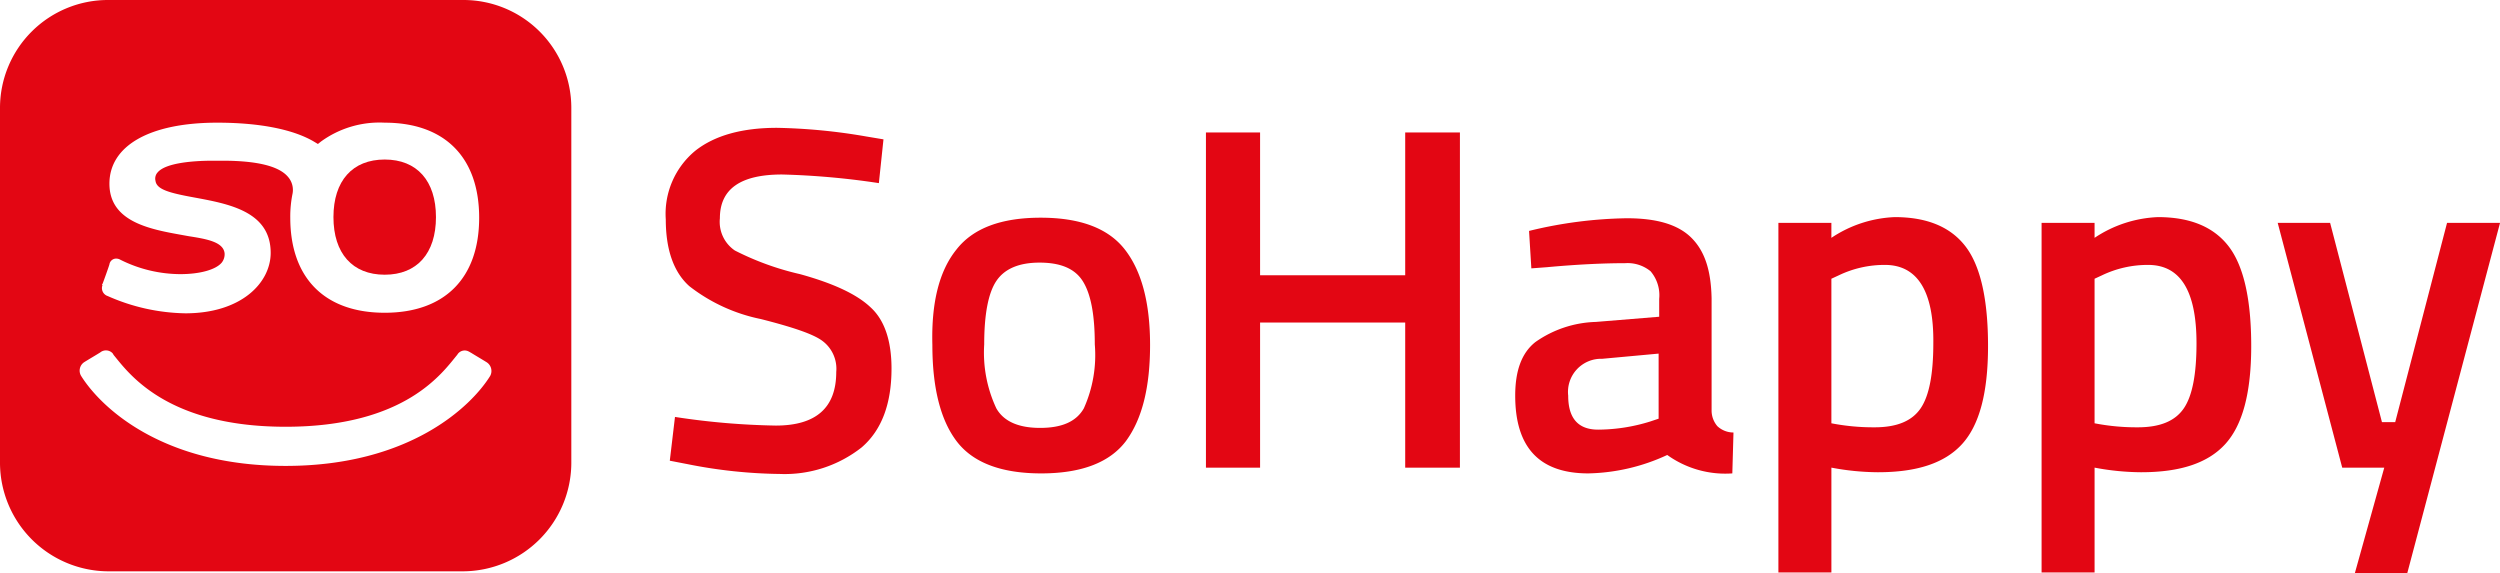
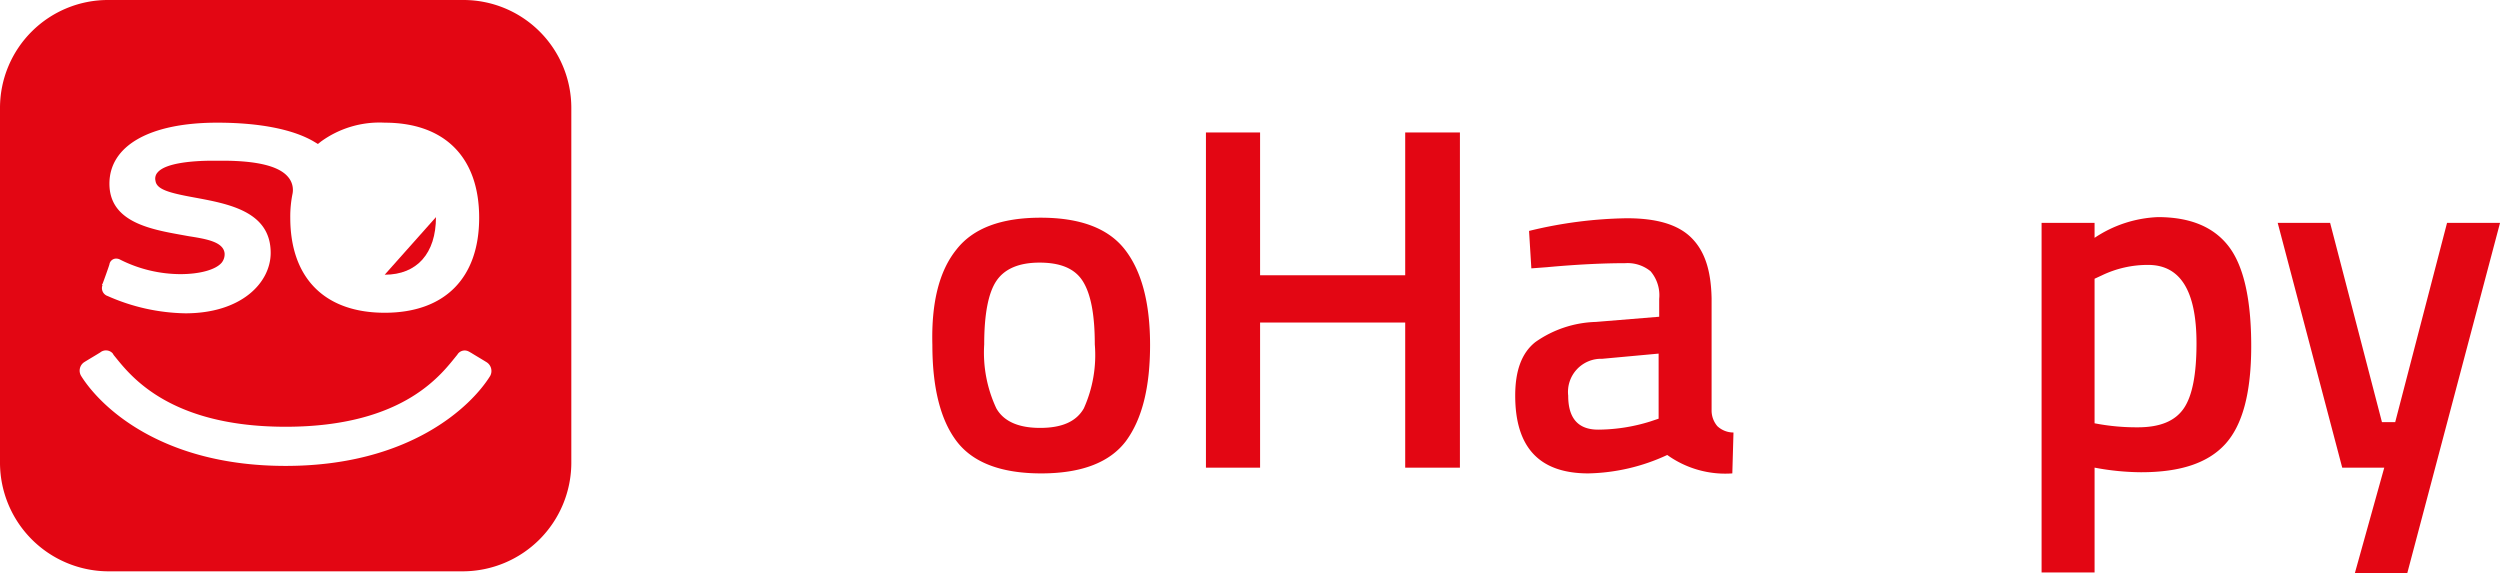
<svg xmlns="http://www.w3.org/2000/svg" width="231.481" height="53.058" viewBox="0 0 231.481 53.058">
  <path d="M42.926,0h-32.9A10,10,0,0,0,0,9.972H0v32.9A10.071,10.071,0,0,0,9.972,52.9h32.9A10.071,10.071,0,0,0,52.9,42.926h0V9.972A9.991,9.991,0,0,0,42.926,0ZM9.492,26.289c.107-.267.64-1.76.64-1.813a.633.633,0,0,1,.64-.533.771.771,0,0,1,.373.107,12.5,12.5,0,0,0,5.546,1.333c1.866,0,3.306-.427,3.839-1.066a1.254,1.254,0,0,0,.267-.853c-.107-1.066-1.653-1.333-3.359-1.6l-.587-.107c-2.986-.533-6.719-1.226-6.719-4.746s3.733-5.652,9.972-5.652c4,0,7.145.64,9.065,1.813l.267.16.267-.213a9.208,9.208,0,0,1,5.919-1.76c5.546,0,8.745,3.2,8.745,8.8s-3.2,8.8-8.745,8.8-8.745-3.2-8.745-8.8a10.624,10.624,0,0,1,.213-2.24h0a1.839,1.839,0,0,0-.427-1.546c-.853-1.013-2.933-1.493-6.079-1.493H19.73c-1.92,0-4.373.213-5.119,1.066a.854.854,0,0,0-.213.8c.107.8,1.28,1.12,3.626,1.546,3.146.587,7.039,1.28,7.039,5.119,0,2.773-2.72,5.6-7.892,5.6h0a18.408,18.408,0,0,1-7.2-1.6.771.771,0,0,1-.48-1.013C9.438,26.342,9.438,26.289,9.492,26.289Zm35.887,8.532c-1.76,2.826-7.465,8.319-18.93,8.319S9.332,37.7,7.519,34.821a.944.944,0,0,1,.267-1.28c.427-.267,1.066-.64,1.493-.907a.841.841,0,0,1,1.173.107c0,.053.053.053.053.107,1.333,1.6,4.8,6.666,15.944,6.666s14.558-5.066,15.891-6.666a.793.793,0,0,1,1.12-.267c.053,0,.053.053.107.053.427.267,1.066.64,1.493.907a.961.961,0,0,1,.32,1.28Z" fill="#e30613" />
-   <path d="M62.646,38.365c2.986,0,4.746-1.973,4.746-5.332S65.632,27.7,62.646,27.7,57.9,29.673,57.9,33.032,59.66,38.365,62.646,38.365Z" transform="translate(-27.025 -12.929)" fill="#e30613" />
-   <path d="M126.372,26.519c-3.839,0-5.759,1.333-5.759,4.053A3.205,3.205,0,0,0,122,33.558a26.026,26.026,0,0,0,6.026,2.186c3.093.853,5.279,1.866,6.559,3.093,1.28,1.173,1.92,3.093,1.92,5.652,0,3.253-.907,5.706-2.773,7.305a11.515,11.515,0,0,1-7.572,2.453,45.891,45.891,0,0,1-8.532-.907l-1.653-.32.48-4.053a68.147,68.147,0,0,0,9.332.8q5.6,0,5.6-4.959a3.217,3.217,0,0,0-1.28-2.88c-.853-.64-2.773-1.28-5.706-2.026a15.927,15.927,0,0,1-6.612-3.039c-1.44-1.28-2.186-3.359-2.186-6.186a7.572,7.572,0,0,1,2.72-6.346c1.813-1.44,4.373-2.133,7.572-2.133a53.565,53.565,0,0,1,8.265.8l1.6.267-.427,4.053A71.326,71.326,0,0,0,126.372,26.519Z" transform="translate(-53.957 -10.362)" fill="#e30613" />
+   <path d="M62.646,38.365c2.986,0,4.746-1.973,4.746-5.332Z" transform="translate(-27.025 -12.929)" fill="#e30613" />
  <path d="M164.131,40.733c1.546-1.973,4.159-2.933,7.785-2.933s6.239.96,7.785,2.933,2.346,4.906,2.346,8.852-.747,6.879-2.24,8.905c-1.493,1.973-4.106,2.986-7.839,2.986s-6.346-1.013-7.839-2.986-2.24-4.959-2.24-8.905C161.785,45.639,162.531,42.706,164.131,40.733ZM167.81,55.45c.693,1.226,2.08,1.813,4.053,1.813,2.026,0,3.359-.587,4.053-1.813a12.021,12.021,0,0,0,1.013-5.919c0-2.773-.373-4.693-1.12-5.866s-2.08-1.706-4-1.706-3.253.587-4,1.706-1.12,3.093-1.12,5.866A12.158,12.158,0,0,0,167.81,55.45Z" transform="translate(-75.559 -17.643)" fill="#e30613" />
  <path d="M227.85,54.035V40.6H214.413V54.035H209.4V23h5.013V36.224H227.85V23h5.066V54.035Z" transform="translate(-97.739 -10.735)" fill="#e30613" />
  <path d="M281.284,45.312V55.657a2.235,2.235,0,0,0,.533,1.493,2.189,2.189,0,0,0,1.493.587l-.107,3.786a9.218,9.218,0,0,1-6.026-1.706,18.11,18.11,0,0,1-7.305,1.706c-4.533,0-6.772-2.4-6.772-7.2,0-2.293.587-3.946,1.866-4.959a10.211,10.211,0,0,1,5.6-1.866l5.866-.48V45.365a3.422,3.422,0,0,0-.8-2.56,3.357,3.357,0,0,0-2.346-.747c-1.92,0-4.373.107-7.252.373l-1.44.107-.213-3.466a40.242,40.242,0,0,1,9.065-1.173c2.773,0,4.746.587,5.972,1.813S281.23,42.7,281.284,45.312Zm-10.132,5.6a3.068,3.068,0,0,0-3.146,3.413c0,2.08.907,3.146,2.773,3.146a16.39,16.39,0,0,0,4.8-.747l.8-.267V50.431Z" transform="translate(-122.803 -17.69)" fill="#e30613" />
-   <path d="M308.8,70.655V38.233h4.906V39.62a11.348,11.348,0,0,1,5.866-1.92q4.479,0,6.559,2.72c1.386,1.813,2.08,4.906,2.08,9.225s-.8,7.305-2.4,9.065-4.159,2.613-7.785,2.613a23.716,23.716,0,0,1-4.319-.427V70.6H308.8Zm9.865-28.529a9.789,9.789,0,0,0-4.266.96l-.693.32V56.79a20.309,20.309,0,0,0,4,.373c2.08,0,3.466-.587,4.266-1.76s1.173-3.2,1.173-6.026C323.2,44.526,321.651,42.126,318.665,42.126Z" transform="translate(-144.134 -17.597)" fill="#e30613" />
  <path d="M354.5,70.655V38.233h4.906V39.62a11.348,11.348,0,0,1,5.866-1.92q4.479,0,6.559,2.72c1.386,1.813,2.08,4.906,2.08,9.225s-.8,7.305-2.4,9.065-4.159,2.613-7.785,2.613a23.716,23.716,0,0,1-4.319-.427V70.6H354.5Zm9.865-28.529a9.789,9.789,0,0,0-4.266.96l-.693.32V56.79a20.309,20.309,0,0,0,4,.373c2.08,0,3.466-.587,4.266-1.76s1.173-3.2,1.173-6.026C368.844,44.526,367.351,42.126,364.365,42.126Z" transform="translate(-165.465 -17.597)" fill="#e30613" />
  <path d="M395.5,38.7h4.853l4.8,18.45h1.227l4.8-18.45h4.906L407.5,71.121h-4.853l2.72-9.758h-3.893Z" transform="translate(-184.602 -18.063)" fill="#e30613" />
</svg>